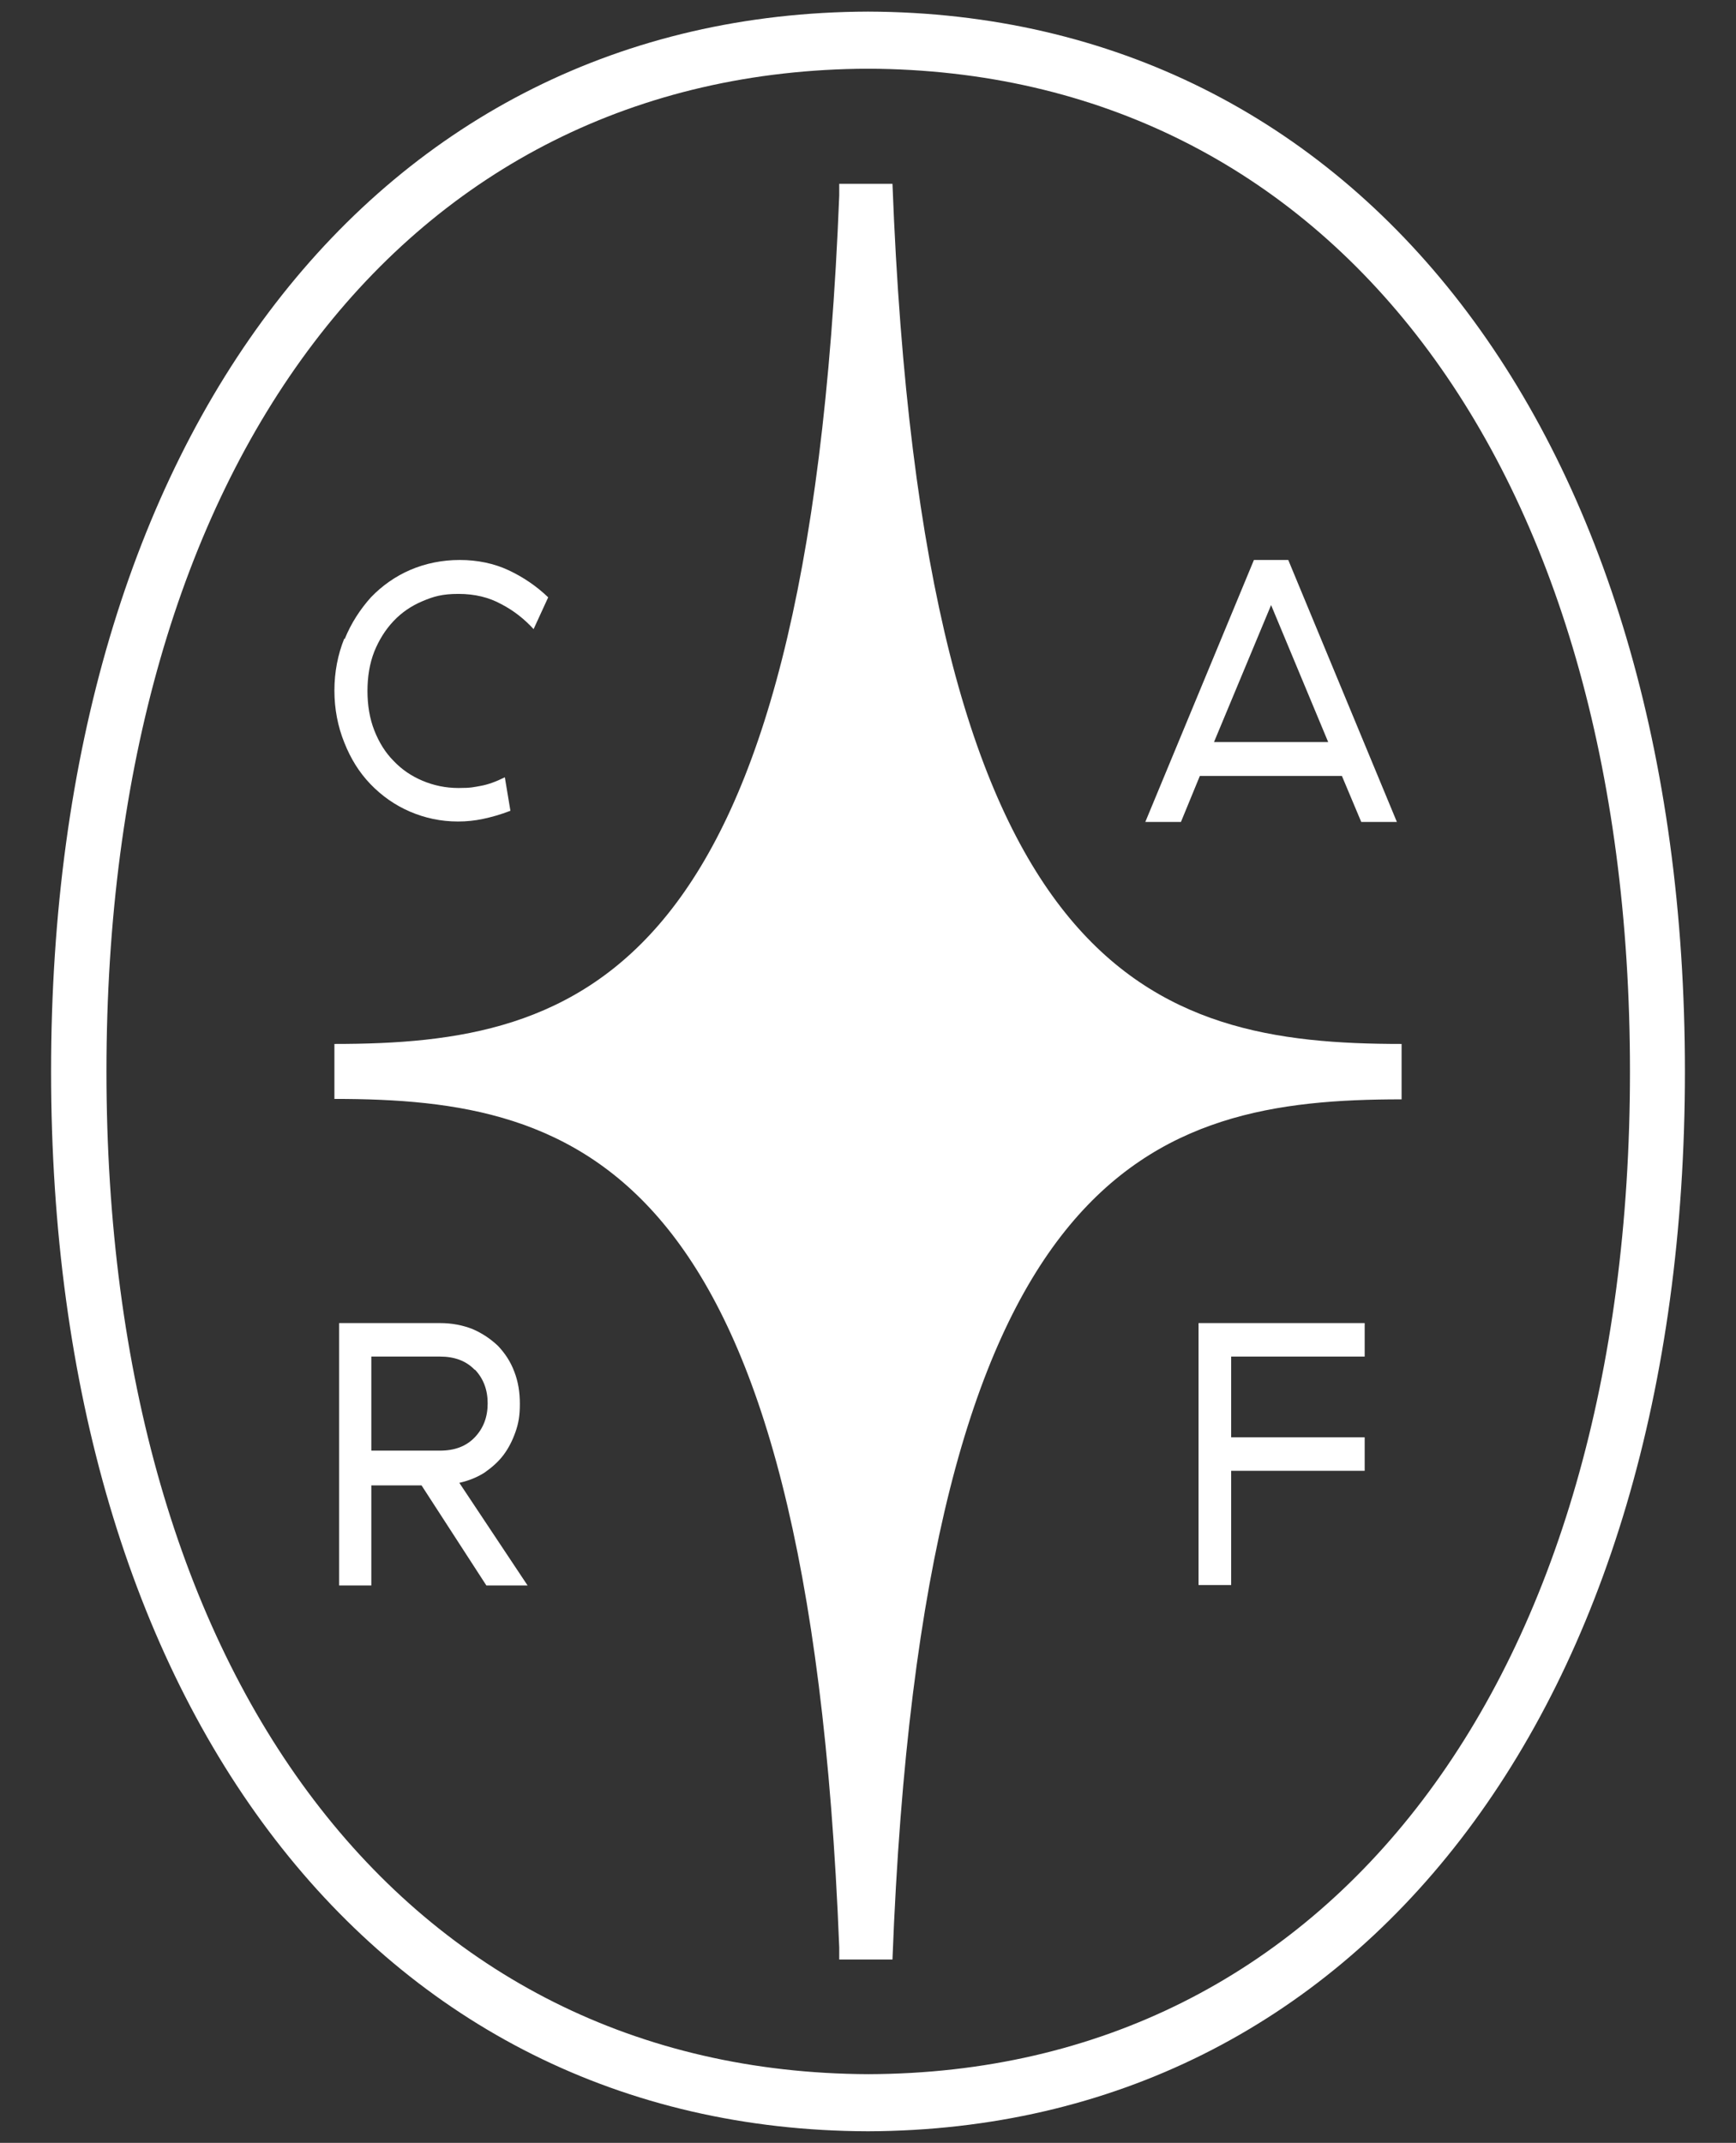
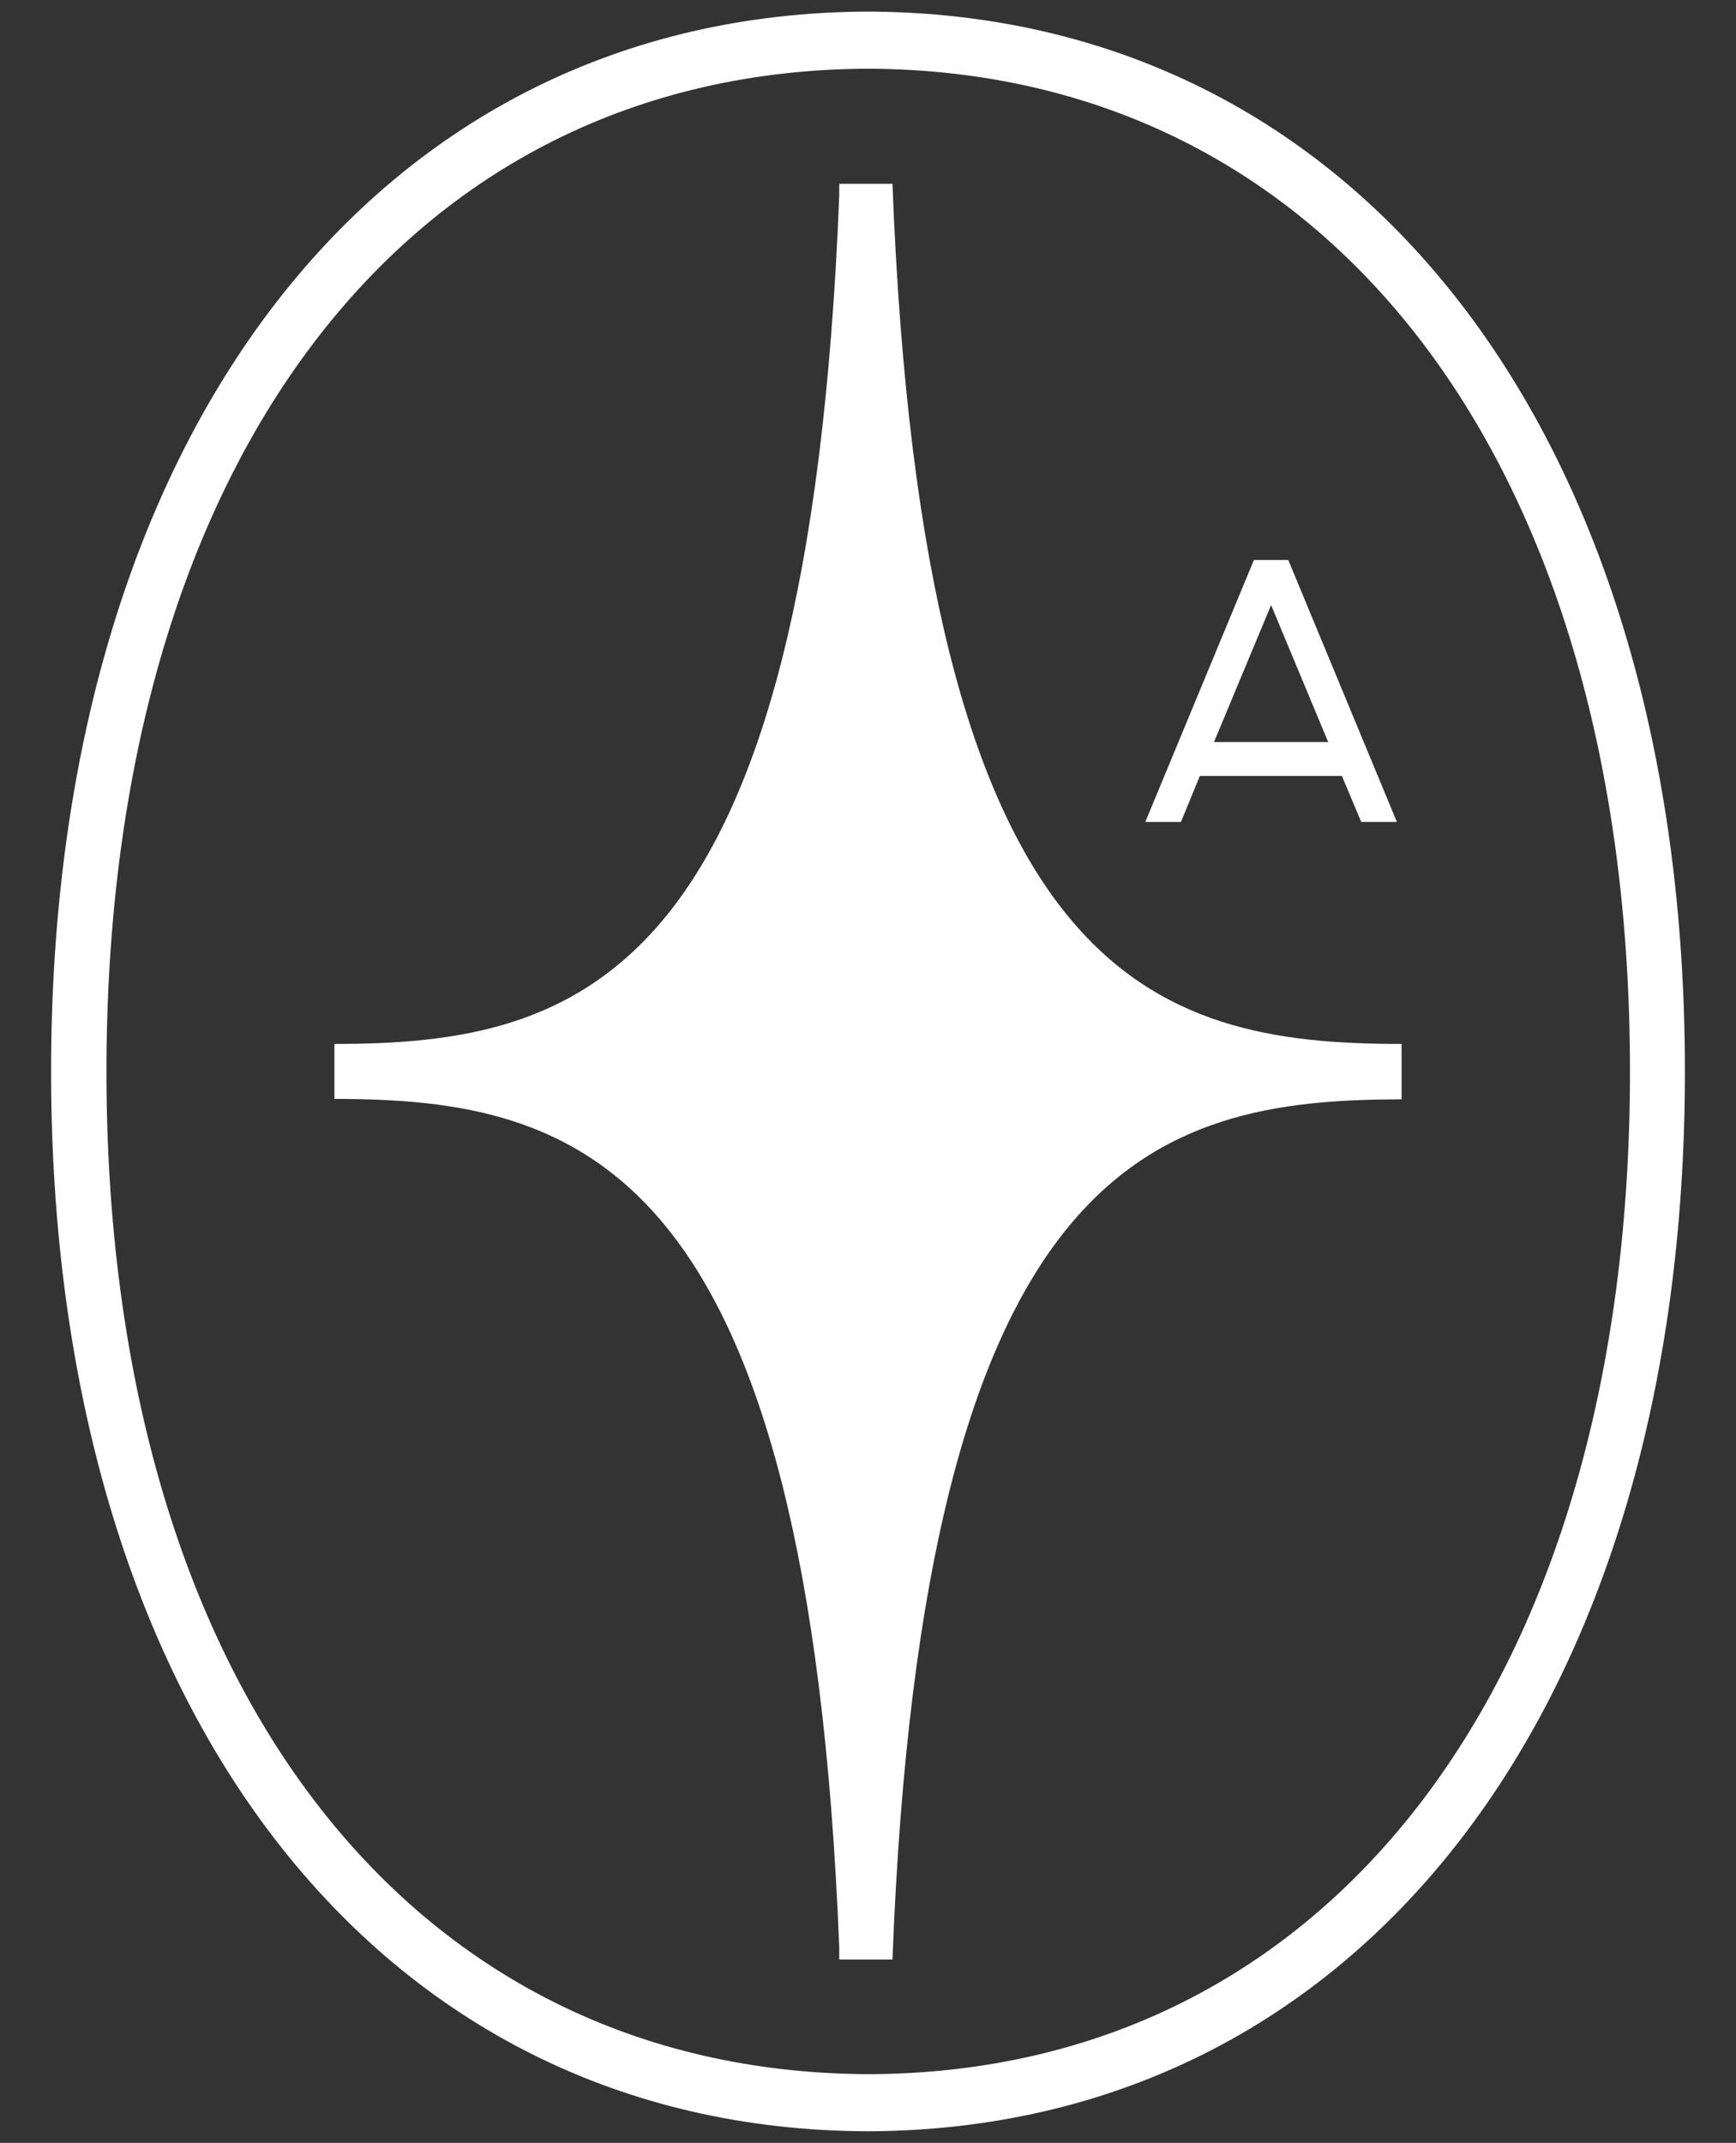
<svg xmlns="http://www.w3.org/2000/svg" id="Capa_1" version="1.1" viewBox="0 0 404.4 499">
  <rect x="0" y="0" width="404.4" height="499" fill="#333333" stroke="none" />
  <defs>
    <style>
      .st0 {
        fill: #fff;
      }
    </style>
  </defs>
  <path class="st0" d="M202.2,2.7C87.8,3.1,11.9,101.3,11.9,249.5s75.8,246.5,190.3,246.8c114.5-.4,190.3-98.7,190.3-246.8S316.7,3.1,202.2,2.7ZM202.3,483c-107.8-.4-177.5-92-177.5-233.5S94.4,16.4,202.2,16c107.8.4,177.5,92,177.5,233.5s-69.7,233.2-177.4,233.5Z" />
  <path class="st0" d="M326.5,243.1c-58,0-111.5-14.8-118.6-200.3h-12.4v2.7c-7.2,182.9-60.2,197.6-117.6,197.6v12.8c57.4,0,110.4,14.7,117.6,197.6v2.8h12.4c7.1-185.5,60.7-200.3,118.6-200.3v-12.9Z" />
-   <path class="st0" d="M80.3,148.8c1.5-3.7,3.6-6.9,6.1-9.7,2.6-2.7,5.7-4.9,9.2-6.4,3.5-1.5,7.4-2.3,11.5-2.3s8,.8,11.4,2.4c3.4,1.6,6.5,3.7,9.2,6.3l-3.4,7.4c-2.1-2.3-4.6-4.3-7.5-5.8-2.9-1.6-6.2-2.4-10-2.4s-5.8.6-8.4,1.7c-2.6,1.1-4.8,2.6-6.7,4.6-1.9,2-3.4,4.4-4.5,7.1-1.1,2.8-1.6,5.9-1.6,9.2s.5,6.4,1.6,9.2c1.1,2.8,2.6,5.2,4.5,7.1,1.9,2,4.1,3.5,6.7,4.6,2.6,1.1,5.4,1.7,8.4,1.7s3.5-.2,5.2-.5c1.7-.3,3.6-1,5.6-2l1.3,7.8c-2.3.9-4.5,1.5-6.4,1.9s-3.8.6-5.8.6c-4,0-7.7-.8-11.2-2.3-3.5-1.5-6.6-3.7-9.2-6.4-2.6-2.7-4.6-5.9-6.1-9.7-1.5-3.7-2.3-7.8-2.3-12.1s.8-8.4,2.3-12.1" />
-   <path class="st0" d="M79,308.1h23.5c2.8,0,5.3.5,7.6,1.4,2.3,1,4.2,2.3,5.9,3.9,1.6,1.7,2.9,3.6,3.8,6,.9,2.3,1.3,4.8,1.3,7.5s-.3,4.5-1,6.5c-.7,2-1.6,3.8-2.8,5.4-1.2,1.6-2.7,2.9-4.4,4.1-1.7,1.1-3.7,1.9-5.9,2.4l15.9,23.9h-9.6l-15.1-23.3h-11.7v23.3h-7.5v-61ZM110.6,319c-2-2.1-4.7-3.1-8.1-3.1h-16v21.9h16c3.4,0,6.1-1,8.1-3.1,2-2.1,3-4.7,3-7.9s-1-5.8-3-7.9" />
-   <polygon class="st0" points="317.9 315.9 286.8 315.9 286.8 334.7 317.9 334.7 317.9 342.5 286.8 342.5 286.8 369.1 279.2 369.1 279.2 308.1 317.9 308.1 317.9 315.9" />
  <path class="st0" d="M300,130.4h-7.9l-25.3,61h8.3l4.4-10.7h33.1l4.5,10.7h8.3l-25.3-61ZM282.8,172.8l13.3-31.9,13.3,31.9h-26.5Z" />
</svg>